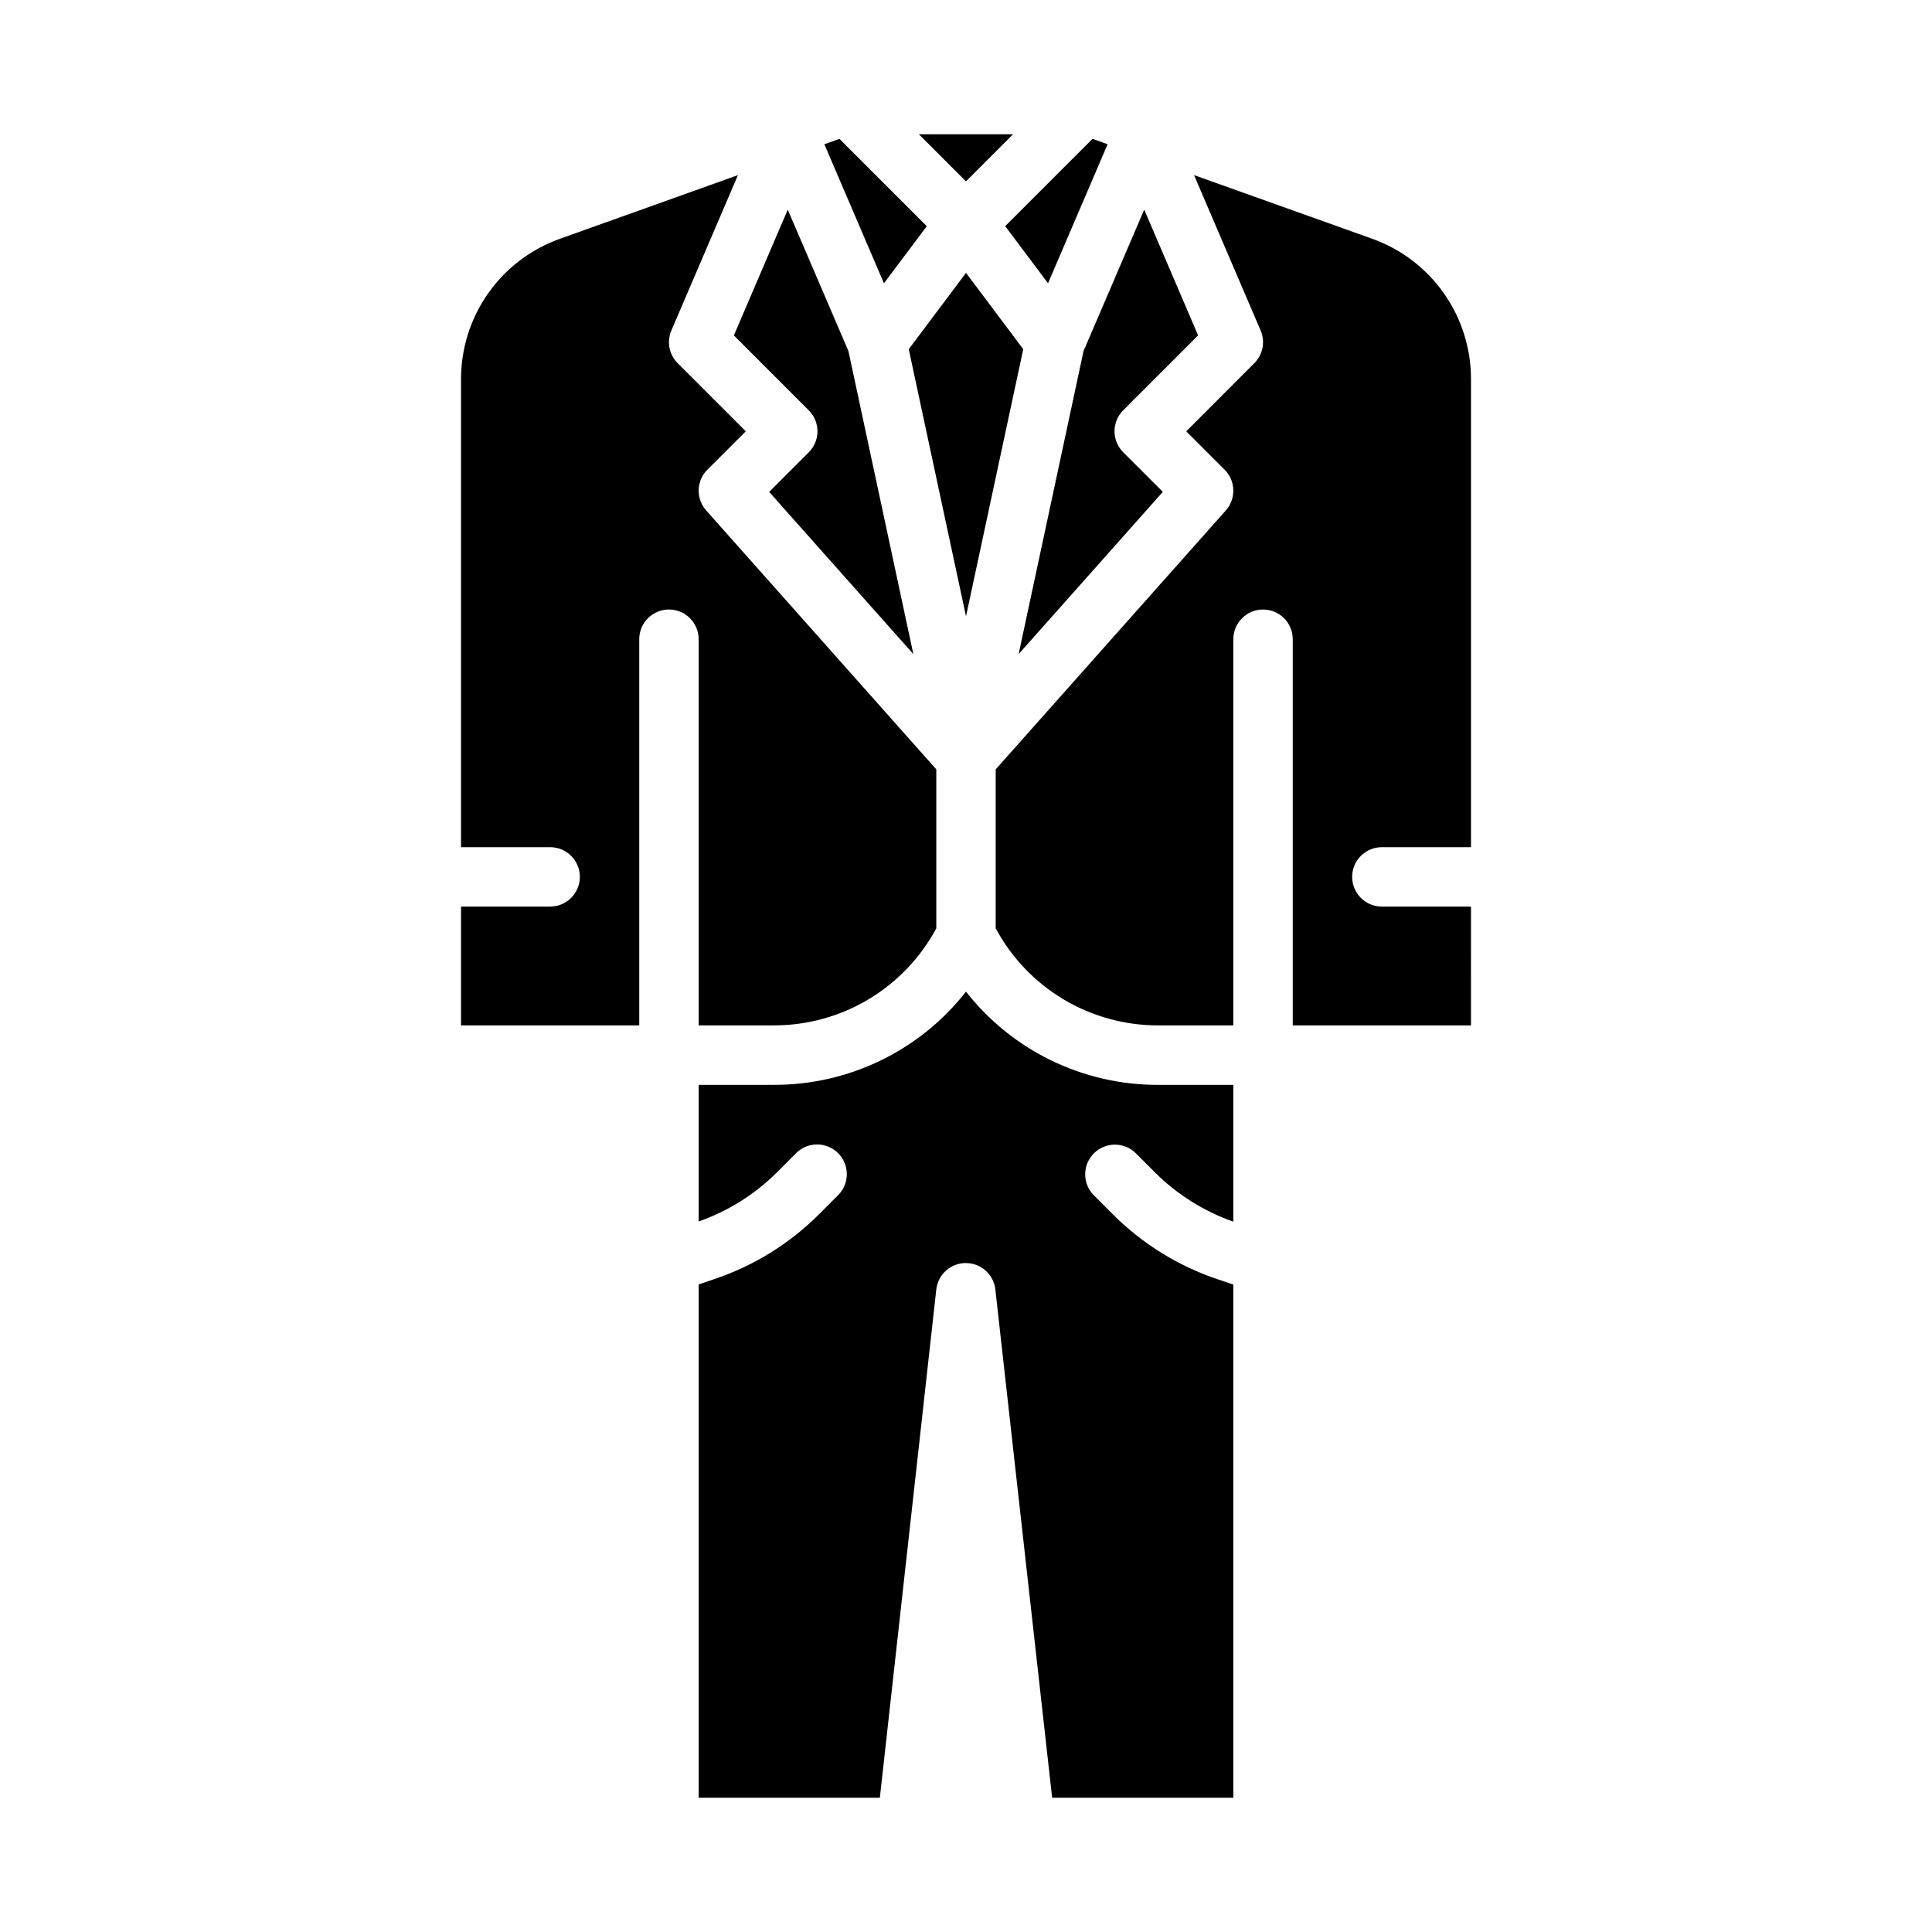
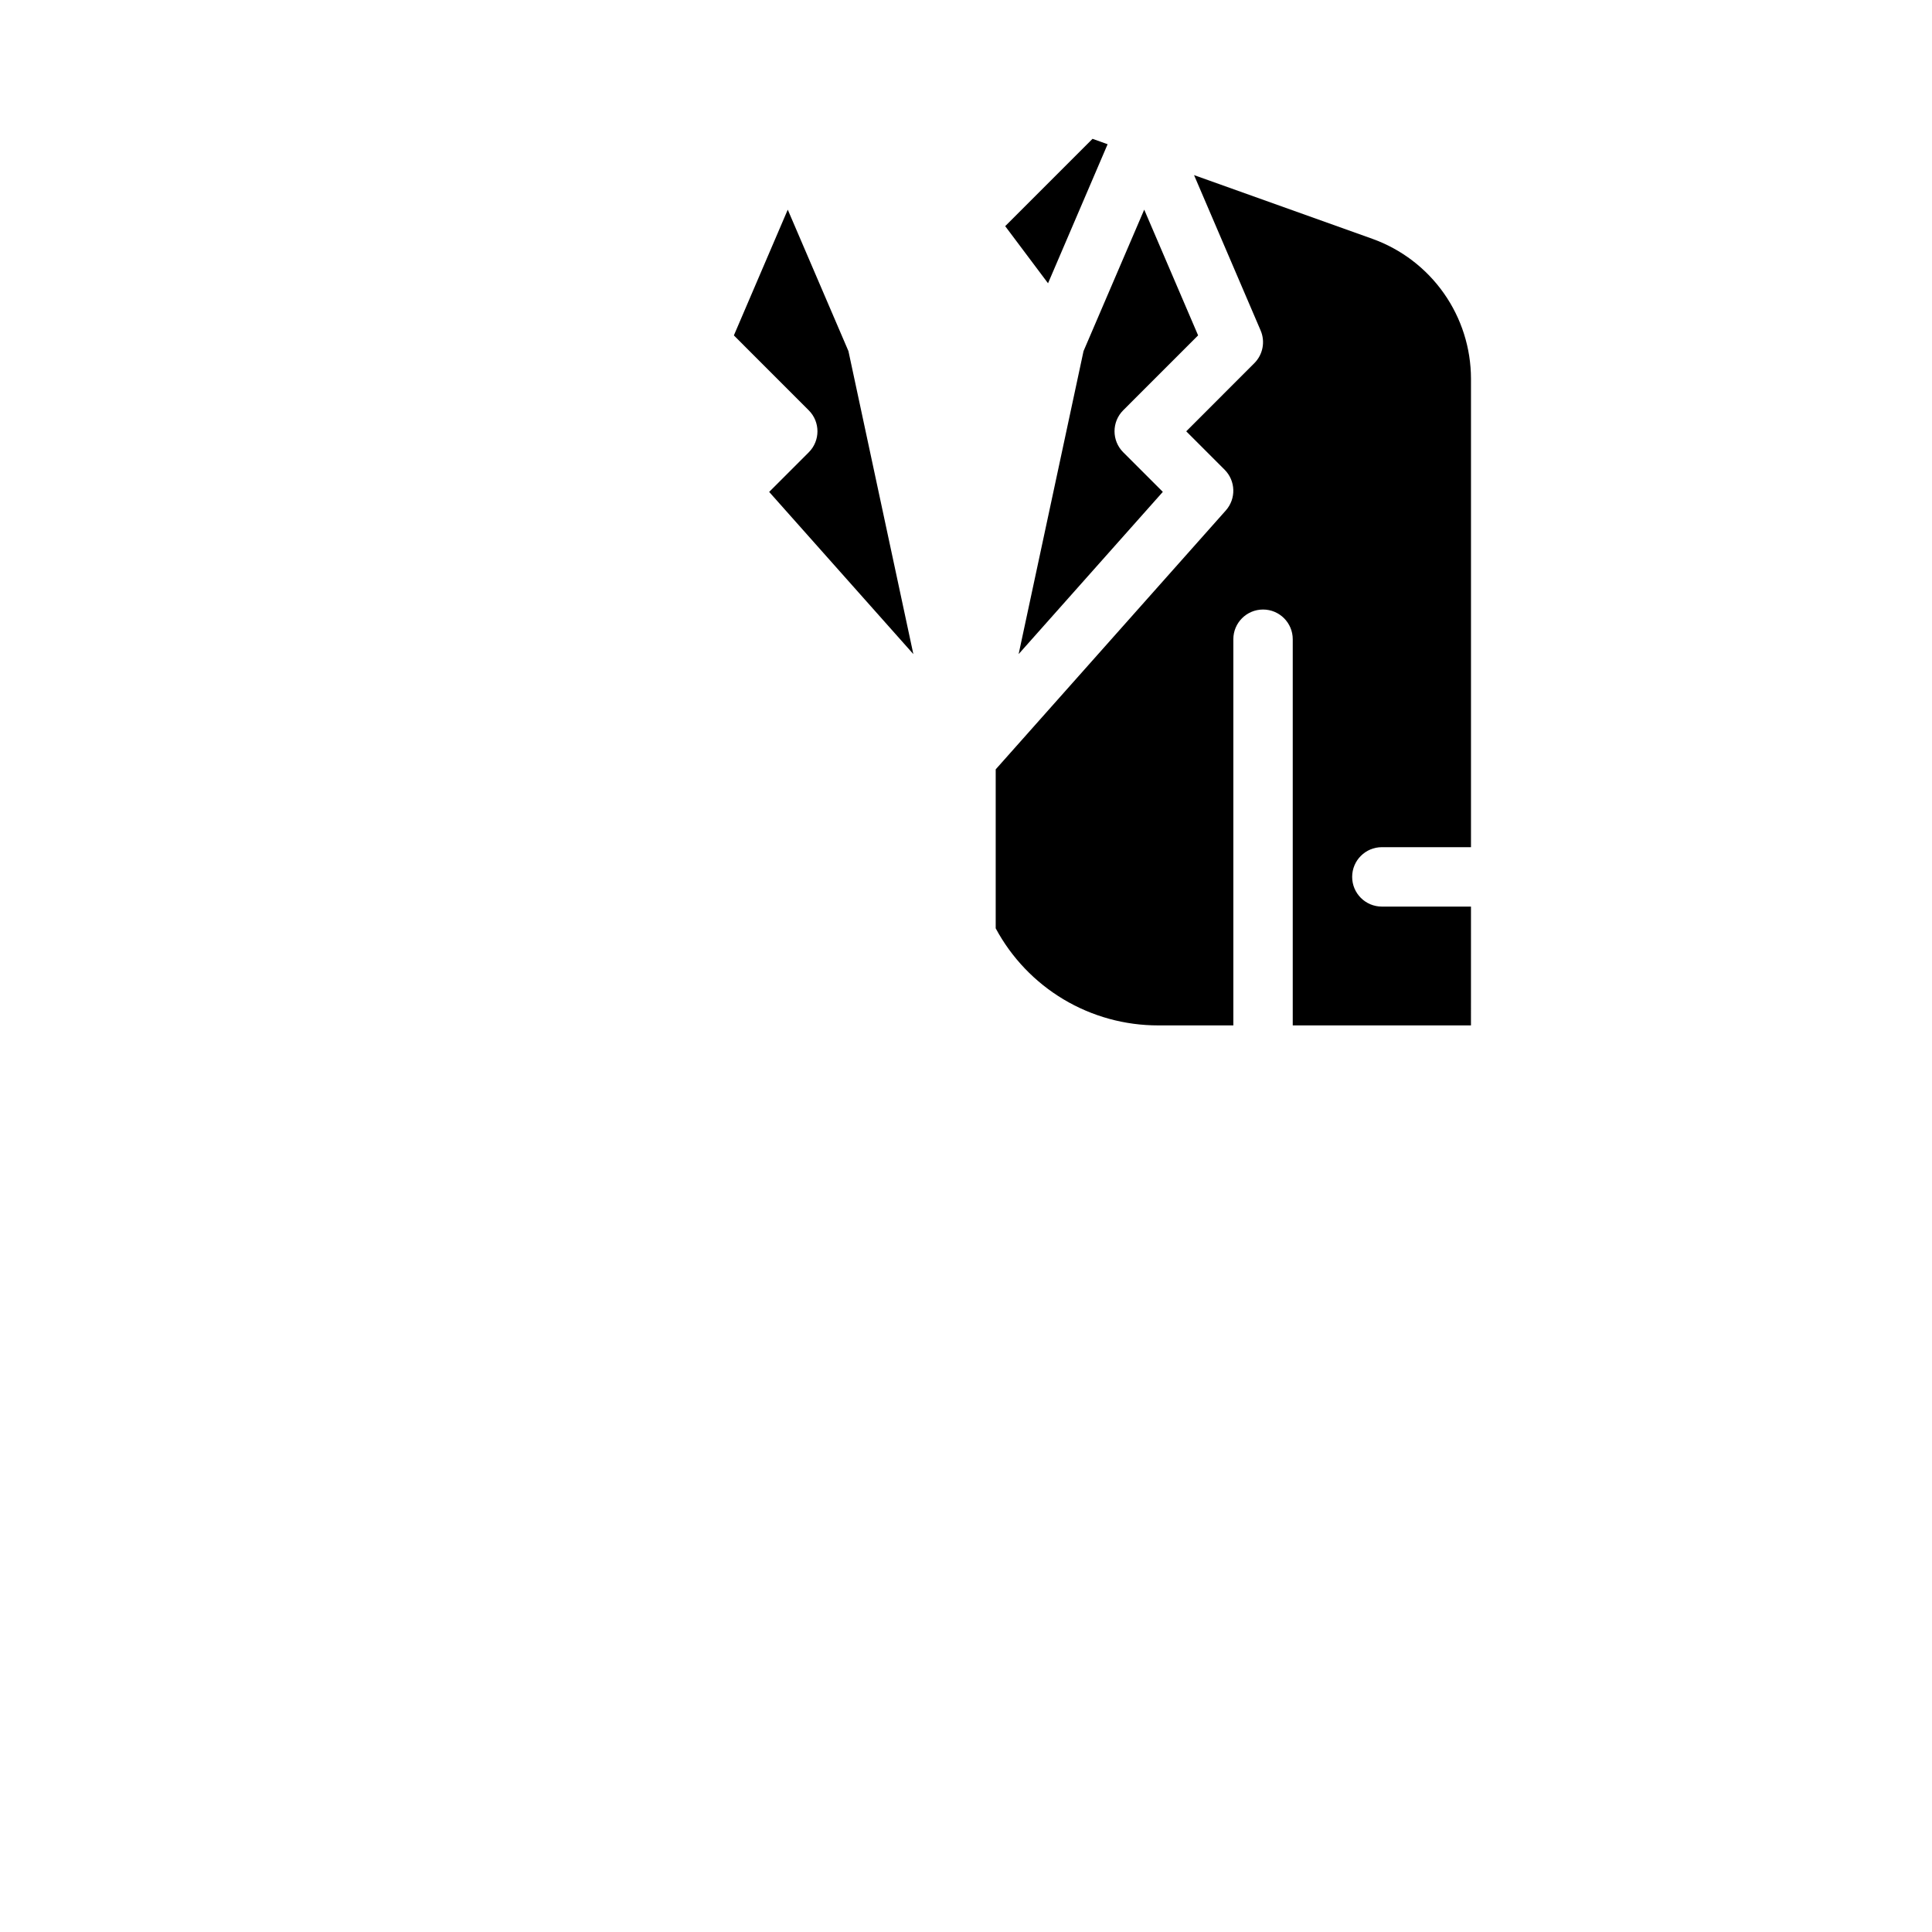
<svg xmlns="http://www.w3.org/2000/svg" fill="#000000" width="800px" height="800px" version="1.1" viewBox="144 144 512 512">
  <g>
    <path d="m461.51 232.88-14.281-33.32-16.082 37.484-17.199 80.297 38.211-42.988-10.496-10.496c-3.07-3.074-3.07-8.059 0-11.129z" />
-     <path d="m412.48 179.58h-24.973l12.488 12.484z" />
    <path d="m421.74 219.07 15.789-36.848-3.996-1.434-23.145 23.145z" />
-     <path d="m384.83 236.54 15.172 70.793 15.168-70.793-15.168-20.223z" />
-     <path d="m329.15 415.74h19.902c8.836 0.012 17.512-2.371 25.098-6.902 7.586-4.531 13.801-11.039 17.977-18.824v-42.129l-60.984-68.613c-2.766-3.113-2.629-7.844 0.316-10.793l10.18-10.18-18.051-18.051c-2.273-2.273-2.934-5.703-1.672-8.656l17.648-41.18-47.23 16.887c-7.644 2.734-14.258 7.762-18.938 14.395-4.68 6.633-7.203 14.547-7.219 22.664v124.15h23.617-0.004c4.348 0 7.875 3.523 7.875 7.871 0 4.348-3.527 7.871-7.875 7.871h-23.613v31.488h47.23v-102.34c0-4.348 3.523-7.871 7.871-7.871s7.871 3.523 7.871 7.871z" />
    <path d="m510.21 368.51h23.617v-124.15c-0.016-8.113-2.527-16.027-7.203-22.66-4.676-6.633-11.281-11.664-18.918-14.406l-47.27-16.887 17.648 41.18c1.262 2.953 0.602 6.383-1.668 8.656l-18.051 18.059 10.18 10.18h-0.004c2.945 2.949 3.082 7.68 0.316 10.793l-60.984 68.613v42.133-0.004c4.18 7.785 10.391 14.293 17.977 18.824 7.59 4.531 16.262 6.914 25.098 6.902h19.902v-102.34c0-4.348 3.523-7.871 7.871-7.871s7.871 3.523 7.871 7.871v102.34h47.23l0.004-31.488h-23.617c-4.348 0-7.871-3.523-7.871-7.871 0-4.348 3.523-7.871 7.871-7.871z" />
-     <path d="m389.61 203.94-23.145-23.145-4 1.434 15.793 36.848z" />
-     <path d="m400 406.79c-12.262 15.652-31.066 24.77-50.949 24.703h-19.902v36.211c7.777-2.727 14.848-7.156 20.691-12.965l5.234-5.234v-0.004c3.086-2.981 7.996-2.938 11.035 0.098 3.035 3.035 3.078 7.945 0.094 11.035l-5.234 5.234c-7.785 7.766-17.266 13.625-27.695 17.113l-4.125 1.418v136.02h48.02l14.957-134.69v0.004c0.441-3.992 3.812-7.012 7.828-7.012 4.012 0 7.383 3.019 7.824 7.012l15.051 134.69h48.02v-136.01l-4.125-1.379c-10.43-3.496-19.906-9.355-27.695-17.121l-5.234-5.234c-2.984-3.09-2.941-8 0.098-11.035 3.035-3.035 7.945-3.078 11.035-0.094l5.234 5.234c5.844 5.809 12.91 10.238 20.688 12.973v-36.258h-19.902c-19.883 0.066-38.688-9.051-50.945-24.703z" />
    <path d="m358.33 252.74c3.074 3.074 3.074 8.055 0 11.129l-10.492 10.492 38.211 42.984-17.203-80.297-16.082-37.484-14.281 33.324z" />
  </g>
</svg>